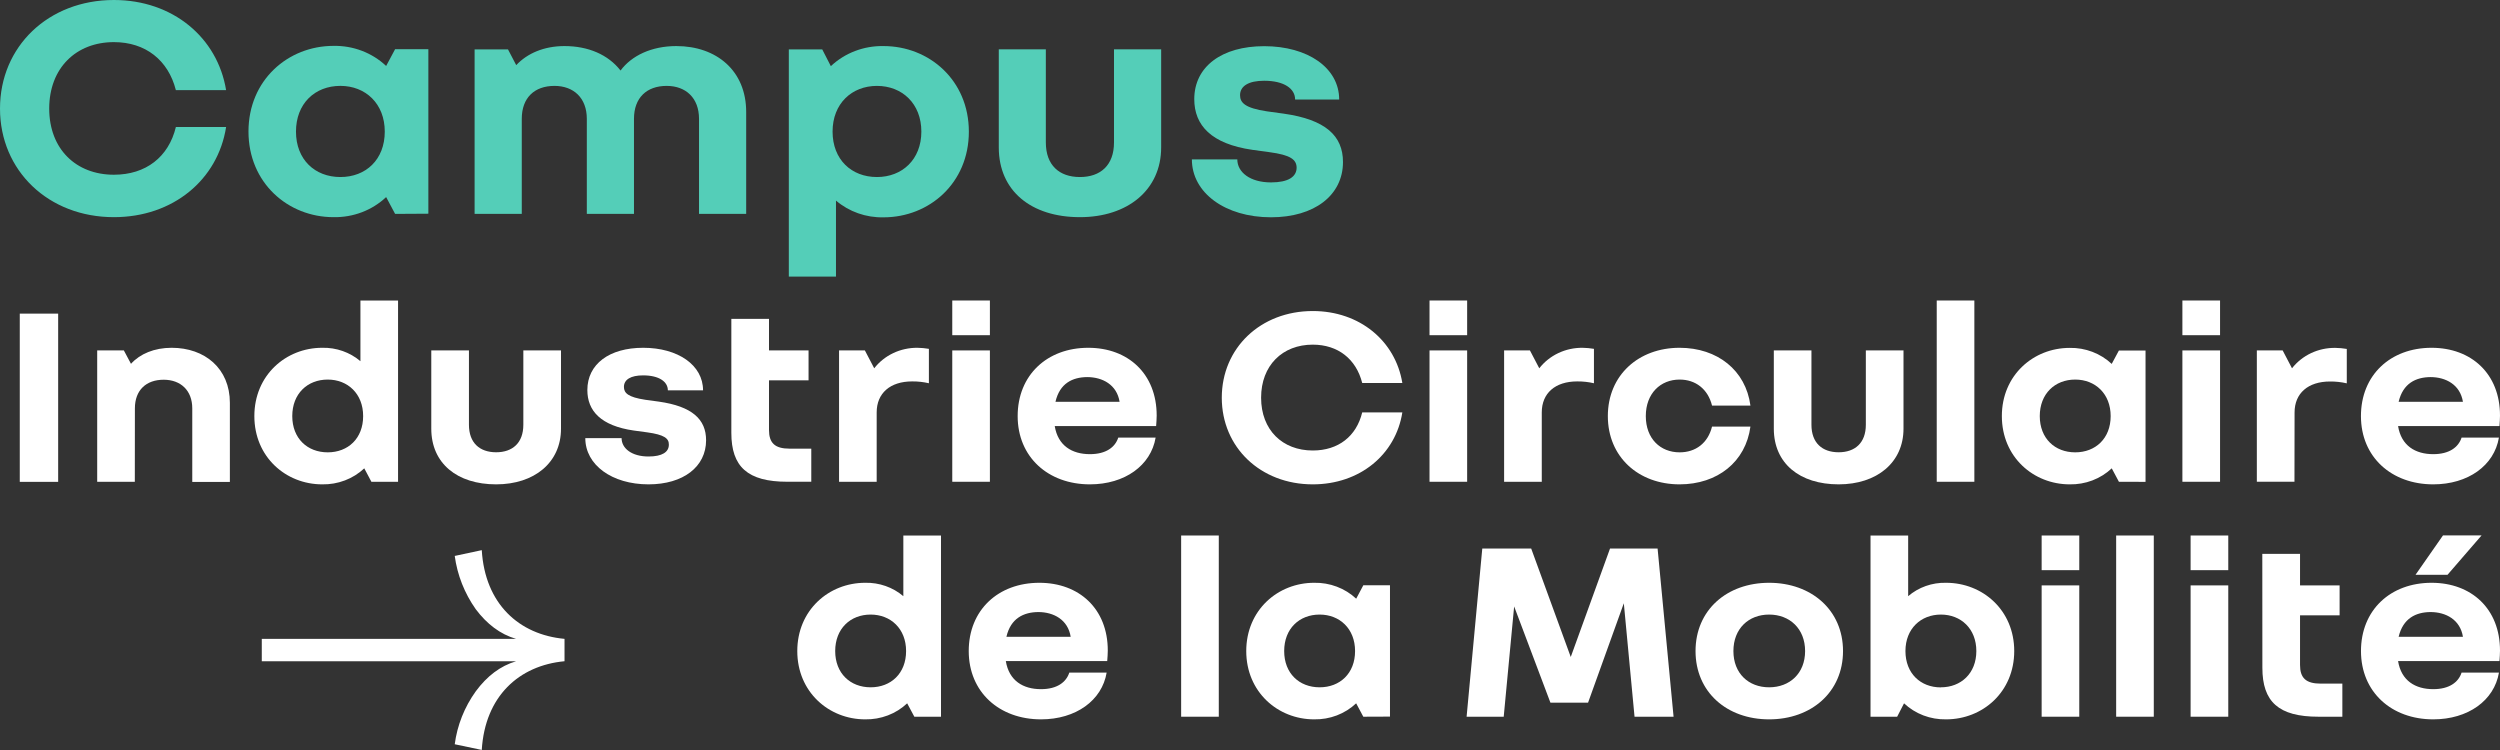
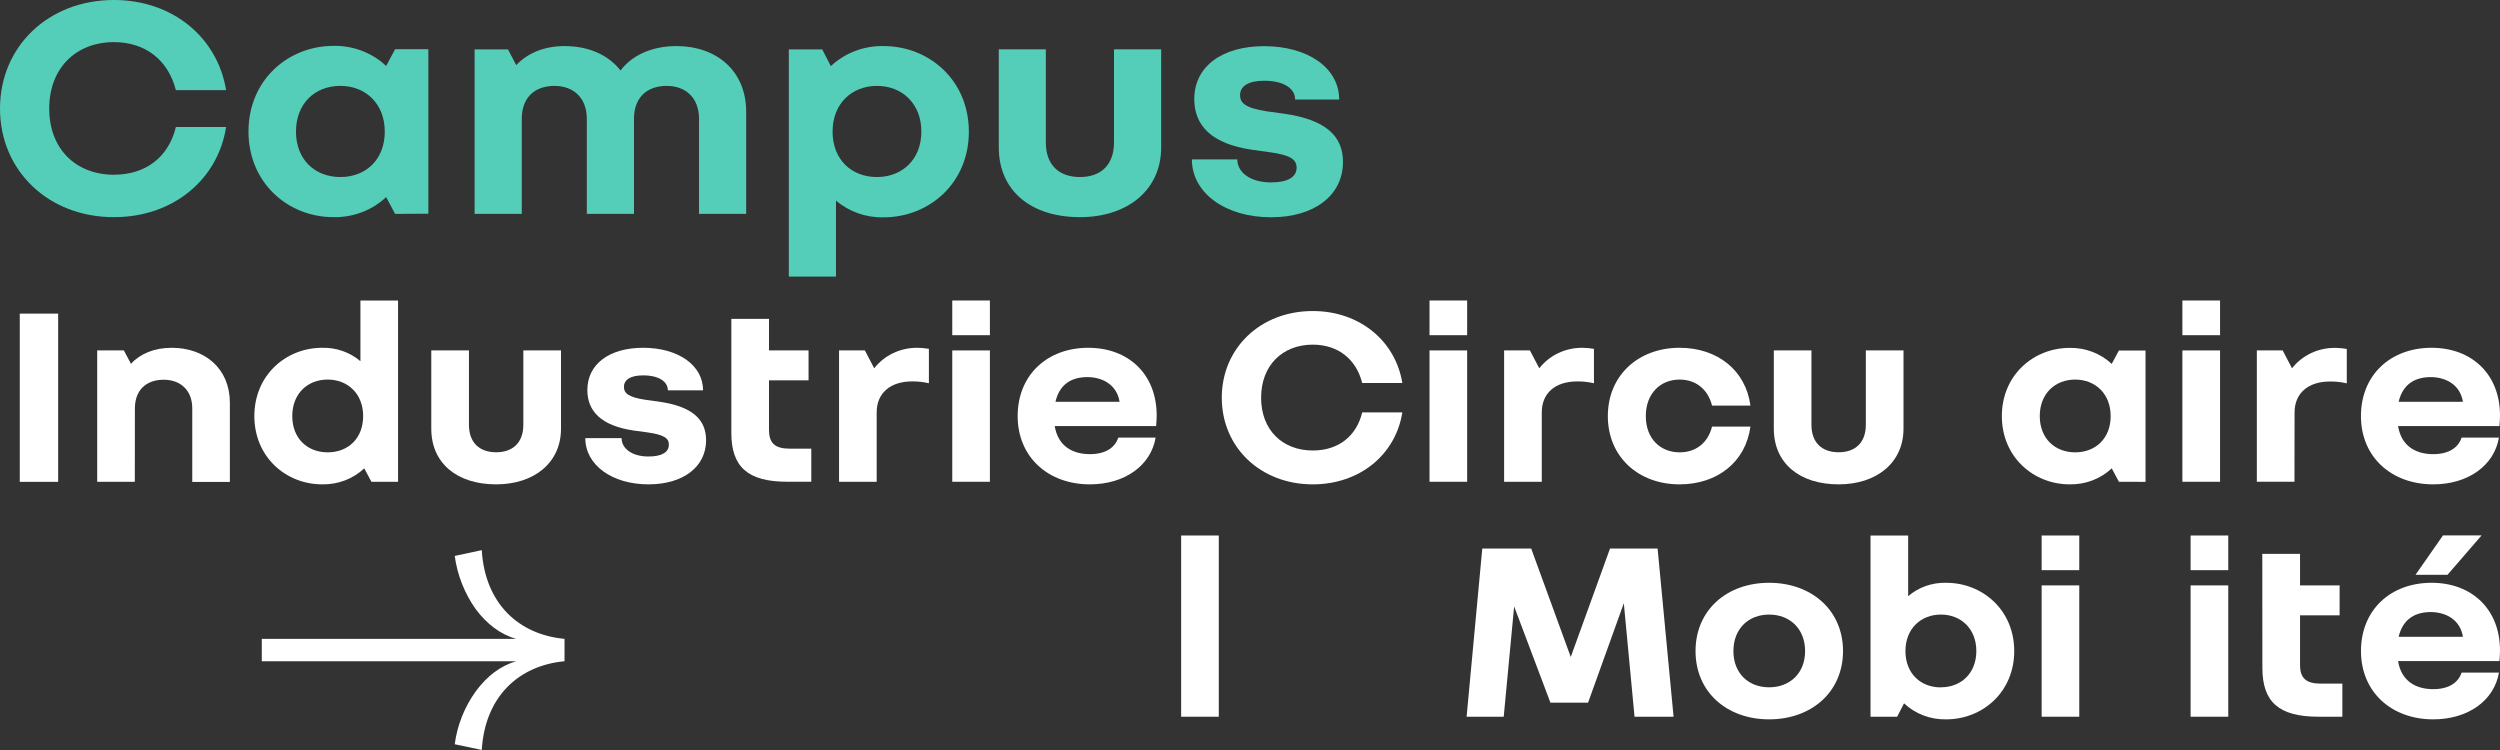
<svg xmlns="http://www.w3.org/2000/svg" width="140" height="42" viewBox="0 0 140 42" fill="none">
  <rect x="0" y="0" width="140" height="42" fill="#333333" stroke="none" />
  <g clip-path="url(#clip0_1004_167)">
    <path d="M3.257 17.563V26.984H1.107V17.563H3.257Z" fill="white" />
    <path d="M7.55 26.979H5.443V19.624H6.936L7.335 20.374C7.842 19.814 8.643 19.476 9.613 19.476C11.474 19.476 12.873 20.638 12.873 22.559V26.987H10.767V22.868C10.767 21.867 10.12 21.265 9.167 21.265C8.181 21.265 7.554 21.852 7.554 22.868L7.55 26.979Z" fill="white" />
    <path d="M20.798 26.979L20.399 26.227C20.089 26.519 19.721 26.749 19.316 26.903C18.912 27.057 18.48 27.132 18.044 27.124C16.012 27.124 14.244 25.595 14.244 23.301C14.244 21.008 16.012 19.476 18.044 19.476C18.831 19.457 19.596 19.726 20.184 20.227V16.828H22.291V26.979H20.798ZM18.352 21.256C17.213 21.256 16.367 22.051 16.367 23.301C16.367 24.552 17.213 25.331 18.352 25.331C19.492 25.331 20.336 24.552 20.336 23.301C20.336 22.051 19.476 21.256 18.352 21.256Z" fill="white" />
    <path d="M24.152 24.007V19.624H26.261V23.786C26.261 24.8 26.861 25.327 27.784 25.327C28.707 25.327 29.307 24.797 29.307 23.786V19.624H31.416V24.007C31.416 25.905 29.923 27.124 27.784 27.124C25.6 27.124 24.152 25.948 24.152 24.007Z" fill="white" />
    <path d="M36.246 24.212L35.493 24.11C33.646 23.844 32.892 23.006 32.892 21.843C32.892 20.387 34.123 19.476 36.017 19.476C37.97 19.476 39.371 20.448 39.371 21.859H37.4C37.4 21.374 36.907 21.021 36.015 21.021C35.322 21.021 34.94 21.256 34.94 21.667C34.94 22.01 35.171 22.241 36.14 22.388L36.895 22.491C38.756 22.756 39.541 23.477 39.541 24.654C39.541 26.139 38.264 27.124 36.316 27.124C34.27 27.124 32.777 26.036 32.777 24.536H34.809C34.809 25.11 35.379 25.564 36.316 25.564C37.086 25.564 37.456 25.314 37.456 24.902C37.463 24.551 37.201 24.344 36.246 24.212Z" fill="white" />
    <path d="M40.955 17.858H43.064V19.624H45.279V21.3H43.064V24.08C43.064 24.8 43.386 25.125 44.218 25.125H45.432V26.978H44.094C41.864 26.978 40.955 26.139 40.955 24.238V17.858Z" fill="white" />
    <path d="M49.094 26.979H46.987V19.624H48.433L48.956 20.624C49.236 20.265 49.601 19.973 50.02 19.774C50.44 19.574 50.903 19.473 51.372 19.476C51.589 19.479 51.805 19.499 52.018 19.535V21.462C51.711 21.391 51.396 21.356 51.08 21.359C49.849 21.359 49.094 22.02 49.094 23.094V26.979Z" fill="white" />
    <path d="M55.434 16.828V18.771H53.327V16.828H55.434ZM55.434 19.624V26.979H53.327V19.624H55.434Z" fill="white" />
    <path d="M61.034 27.124C58.696 27.124 56.989 25.595 56.989 23.301C56.989 21.008 58.635 19.476 60.943 19.476C63.174 19.476 64.774 20.932 64.774 23.27C64.774 23.442 64.758 23.668 64.743 23.859H59.065C59.245 24.962 60.035 25.433 61.036 25.433C61.945 25.433 62.452 25.036 62.622 24.507H64.715C64.451 26.066 62.989 27.124 61.034 27.124ZM59.096 22.5H62.697C62.543 21.544 61.742 21.117 60.88 21.117C60.065 21.124 59.343 21.462 59.105 22.506L59.096 22.5Z" fill="white" />
    <path d="M73.514 27.124C70.59 27.124 68.42 25.052 68.42 22.272C68.42 19.492 70.59 17.418 73.514 17.418C76.144 17.418 78.145 19.094 78.531 21.448H76.284C75.945 20.108 74.929 19.3 73.514 19.3C71.821 19.3 70.622 20.461 70.622 22.272C70.622 24.082 71.821 25.228 73.514 25.228C74.947 25.228 75.959 24.433 76.284 23.094H78.531C78.16 25.447 76.16 27.124 73.514 27.124Z" fill="white" />
    <path d="M82.16 16.828V18.771H80.053V16.828H82.16ZM82.16 19.624V26.979H80.053V19.624H82.16Z" fill="white" />
    <path d="M86.339 26.979H84.23V19.624H85.676L86.199 20.624C86.479 20.265 86.844 19.973 87.264 19.774C87.684 19.574 88.147 19.473 88.616 19.476C88.832 19.479 89.048 19.499 89.261 19.535V21.462C88.954 21.391 88.64 21.356 88.324 21.359C87.091 21.359 86.339 22.02 86.339 23.094V26.979Z" fill="white" />
    <path d="M94.056 27.124C91.762 27.124 90.039 25.595 90.039 23.301C90.039 21.008 91.762 19.476 94.056 19.476C96.179 19.476 97.763 20.74 98.024 22.712H95.874C95.643 21.785 94.951 21.256 94.059 21.256C92.984 21.256 92.165 22.035 92.165 23.301C92.165 24.567 92.982 25.331 94.059 25.331C94.955 25.331 95.643 24.817 95.874 23.889H98.024C97.763 25.86 96.179 27.124 94.056 27.124Z" fill="white" />
    <path d="M99.334 24.007V19.624H101.441V23.786C101.441 24.8 102.041 25.327 102.964 25.327C103.887 25.327 104.487 24.797 104.487 23.786V19.624H106.596V24.007C106.596 25.905 105.103 27.124 102.964 27.124C100.78 27.124 99.334 25.948 99.334 24.007Z" fill="white" />
-     <path d="M110.564 16.828V26.979H108.457V16.828H110.564Z" fill="white" />
+     <path d="M110.564 16.828V26.979V16.828H110.564Z" fill="white" />
    <path d="M118.659 26.979L118.258 26.227C117.948 26.519 117.58 26.749 117.176 26.903C116.771 27.057 116.339 27.132 115.904 27.124C113.874 27.124 112.104 25.595 112.104 23.301C112.104 21.008 113.874 19.482 115.902 19.482C116.337 19.473 116.77 19.549 117.174 19.703C117.578 19.857 117.946 20.087 118.256 20.379L118.658 19.629H120.15V26.984L118.659 26.979ZM116.212 21.256C115.074 21.256 114.227 22.051 114.227 23.301C114.227 24.552 115.074 25.331 116.212 25.331C117.35 25.331 118.197 24.552 118.197 23.301C118.197 22.051 117.335 21.256 116.212 21.256Z" fill="white" />
    <path d="M124.323 16.828V18.771H122.214V16.828H124.323ZM124.323 19.624V26.979H122.214V19.624H124.323Z" fill="white" />
    <path d="M128.49 26.978H126.383V19.624H127.829L128.352 20.624C128.633 20.265 128.999 19.974 129.419 19.775C129.84 19.577 130.304 19.476 130.773 19.481C130.99 19.484 131.206 19.504 131.42 19.54V21.467C131.112 21.396 130.797 21.361 130.481 21.364C129.25 21.364 128.496 22.025 128.496 23.099L128.49 26.978Z" fill="white" />
    <path d="M136.261 27.124C133.923 27.124 132.213 25.595 132.213 23.301C132.213 21.008 133.86 19.476 136.169 19.476C138.4 19.476 140 20.932 140 23.27C140 23.442 139.984 23.668 139.97 23.859H134.292C134.471 24.962 135.261 25.433 136.263 25.433C137.171 25.433 137.678 25.036 137.848 24.507H139.939C139.678 26.066 138.216 27.124 136.261 27.124ZM134.322 22.5H137.924C137.769 21.544 136.969 21.117 136.107 21.117C135.292 21.124 134.568 21.462 134.322 22.506V22.5Z" fill="white" />
-     <path d="M51.203 40.136L50.802 39.386C50.492 39.678 50.125 39.908 49.721 40.062C49.316 40.216 48.884 40.292 48.449 40.284C46.418 40.284 44.648 38.754 44.648 36.459C44.648 34.164 46.418 32.636 48.449 32.636C49.236 32.617 50 32.886 50.587 33.386V29.988H52.696V40.136H51.203ZM48.756 34.416C47.618 34.416 46.771 35.209 46.771 36.459C46.771 37.709 47.618 38.489 48.756 38.489C49.894 38.489 50.741 37.709 50.741 36.459C50.741 35.209 49.879 34.416 48.756 34.416V34.416Z" fill="white" />
-     <path d="M58.297 40.284C55.957 40.284 54.249 38.754 54.249 36.459C54.249 34.164 55.896 32.636 58.204 32.636C60.434 32.636 62.036 34.092 62.036 36.43C62.036 36.601 62.02 36.827 62.004 37.019H56.326C56.505 38.122 57.295 38.593 58.297 38.593C59.204 38.593 59.712 38.196 59.881 37.666H61.972C61.712 39.225 60.25 40.284 58.297 40.284ZM56.358 35.659H59.958C59.804 34.702 59.005 34.275 58.143 34.275C57.328 34.282 56.597 34.621 56.358 35.666V35.659Z" fill="white" />
    <path d="M68.252 29.988V40.136H66.144V29.988H68.252Z" fill="white" />
-     <path d="M76.345 40.136L75.945 39.386C75.635 39.678 75.267 39.908 74.863 40.063C74.459 40.217 74.026 40.292 73.591 40.284C71.561 40.284 69.79 38.754 69.79 36.459C69.79 34.164 71.561 32.636 73.591 32.636C74.026 32.627 74.458 32.701 74.863 32.854C75.268 33.007 75.636 33.236 75.947 33.527L76.346 32.775H77.839V40.13L76.345 40.136ZM73.899 34.416C72.759 34.416 71.914 35.209 71.914 36.459C71.914 37.709 72.759 38.489 73.899 38.489C75.038 38.489 75.884 37.709 75.884 36.459C75.884 35.209 75.022 34.416 73.899 34.416V34.416Z" fill="white" />
    <path d="M84.792 33.96L84.208 40.136H82.13L83.008 30.716H85.746L87.962 36.791L90.162 30.716H92.825L93.72 40.136H91.534L90.934 33.782L88.931 39.35H86.824L84.792 33.96Z" fill="white" />
    <path d="M99.071 40.284C96.702 40.284 94.95 38.754 94.95 36.459C94.95 34.164 96.704 32.636 99.071 32.636C101.437 32.636 103.209 34.166 103.209 36.459C103.209 38.752 101.441 40.284 99.071 40.284ZM99.071 34.416C97.917 34.416 97.071 35.209 97.071 36.459C97.071 37.709 97.917 38.489 99.071 38.489C100.224 38.489 101.086 37.709 101.086 36.459C101.086 35.209 100.224 34.416 99.071 34.416V34.416Z" fill="white" />
    <path d="M104.749 29.988H106.857V33.386C107.439 32.886 108.199 32.617 108.981 32.636C111.027 32.636 112.797 34.166 112.797 36.459C112.797 38.752 111.027 40.284 108.981 40.284C108.545 40.292 108.113 40.217 107.708 40.063C107.304 39.908 106.936 39.678 106.626 39.386L106.241 40.136H104.749V29.988ZM108.69 38.489C109.814 38.489 110.675 37.709 110.675 36.459C110.675 35.209 109.814 34.416 108.69 34.416C107.567 34.416 106.705 35.209 106.705 36.459C106.705 37.709 107.549 38.494 108.688 38.494L108.69 38.489Z" fill="white" />
    <path d="M116.439 29.988V31.929H114.332V29.988H116.439ZM116.439 32.782V40.136H114.332V32.782H116.439Z" fill="white" />
-     <path d="M120.612 29.988V40.136H118.505V29.988H120.612Z" fill="white" />
    <path d="M124.783 29.988V31.929H122.674V29.988H124.783ZM124.783 32.782V40.136H122.674V32.782H124.783Z" fill="white" />
    <path d="M126.689 31.017H128.802V32.782H131.018V34.46H128.802V37.24C128.802 37.959 129.126 38.283 129.956 38.283H131.172V40.136H129.832C127.601 40.136 126.693 39.299 126.693 37.396L126.689 31.017Z" fill="white" />
    <path d="M136.261 40.284C133.923 40.284 132.215 38.754 132.215 36.459C132.215 34.164 133.86 32.636 136.17 32.636C138.4 32.636 140 34.092 140 36.43C140 36.601 139.984 36.827 139.97 37.019H134.292C134.471 38.122 135.261 38.593 136.263 38.593C137.171 38.593 137.678 38.196 137.848 37.667H139.941C139.678 39.225 138.216 40.284 136.261 40.284ZM134.322 35.659H137.924C137.77 34.702 136.969 34.275 136.107 34.275C135.292 34.282 134.57 34.621 134.322 35.666V35.659ZM138.97 29.981L137.062 32.187H135.27L136.809 29.981H138.97Z" fill="white" />
    <path d="M6.378 12.161C2.716 12.161 0 9.564 0 6.08C0 2.597 2.716 0 6.378 0C9.675 0 12.18 2.102 12.662 5.049H9.849C9.424 3.373 8.152 2.359 6.378 2.359C4.259 2.359 2.756 3.814 2.756 6.08C2.756 8.347 4.259 9.785 6.378 9.785C8.17 9.785 9.444 8.79 9.849 7.113H12.662C12.2 10.061 9.693 12.161 6.378 12.161Z" fill="#54CEB8" />
    <path d="M22.126 11.978L21.624 11.037C21.236 11.403 20.776 11.691 20.27 11.884C19.763 12.077 19.222 12.171 18.677 12.161C16.131 12.161 13.915 10.246 13.915 7.365C13.915 4.484 16.131 2.569 18.677 2.569C19.222 2.559 19.764 2.653 20.27 2.846C20.776 3.04 21.237 3.328 21.624 3.694L22.126 2.754H23.988V11.967L22.126 11.978ZM19.062 4.809C17.629 4.809 16.575 5.805 16.575 7.37C16.575 8.936 17.634 9.914 19.062 9.914C20.49 9.914 21.547 8.937 21.547 7.37C21.547 5.803 20.469 4.809 19.062 4.809Z" fill="#54CEB8" />
    <path d="M29.219 11.978H26.578V2.765H28.447L28.909 3.648C29.527 2.986 30.471 2.58 31.609 2.58C32.939 2.58 34.057 3.059 34.75 3.95C35.366 3.119 36.484 2.58 37.873 2.58C40.127 2.58 41.786 3.962 41.786 6.266V11.978H39.145V6.653C39.145 5.491 38.412 4.81 37.334 4.81C36.216 4.81 35.503 5.473 35.503 6.653V11.978H32.862V6.653C32.862 5.491 32.129 4.81 31.05 4.81C29.932 4.81 29.219 5.473 29.219 6.653V11.978Z" fill="#54CEB8" />
    <path d="M46.045 2.765L46.527 3.705C46.915 3.339 47.376 3.05 47.882 2.857C48.389 2.664 48.931 2.569 49.476 2.58C52.038 2.58 54.256 4.496 54.256 7.375C54.256 10.255 52.038 12.171 49.476 12.171C48.497 12.192 47.546 11.856 46.815 11.233V15.489H44.174V2.765H46.045ZM49.109 9.914C50.517 9.914 51.596 8.938 51.596 7.37C51.596 5.803 50.52 4.81 49.109 4.81C47.697 4.81 46.624 5.805 46.624 7.37C46.624 8.936 47.682 9.914 49.109 9.914Z" fill="#54CEB8" />
    <path d="M55.932 8.256V2.764H58.567V7.978C58.567 9.251 59.318 9.914 60.475 9.914C61.633 9.914 62.384 9.251 62.384 7.978V2.764H65.025V8.256C65.025 10.631 63.154 12.161 60.475 12.161C57.743 12.161 55.932 10.688 55.932 8.256Z" fill="#54CEB8" />
    <path d="M71.081 8.52L70.136 8.391C67.823 8.059 66.879 7.009 66.879 5.553C66.879 3.729 68.422 2.586 70.792 2.586C73.24 2.586 74.994 3.803 74.994 5.572H72.526C72.526 4.964 71.91 4.522 70.792 4.522C69.925 4.522 69.443 4.816 69.443 5.332C69.443 5.757 69.731 6.051 70.946 6.235L71.89 6.365C74.22 6.695 75.207 7.598 75.207 9.073C75.207 10.935 73.607 12.168 71.177 12.168C68.613 12.168 66.745 10.798 66.745 8.926H69.289C69.289 9.645 70.005 10.215 71.177 10.215C72.141 10.215 72.611 9.902 72.611 9.386C72.603 8.938 72.276 8.679 71.081 8.52Z" fill="#54CEB8" />
    <path d="M25.465 41.678C25.605 40.615 26.008 39.6 26.641 38.717C27.273 37.86 28.019 37.291 28.9 37.031H14.66V35.777H28.9C28.019 35.519 27.273 34.957 26.641 34.114C26.011 33.221 25.609 32.2 25.465 31.132L26.979 30.808C27.159 33.811 29.06 35.541 31.613 35.776V37.029C29.06 37.267 27.16 38.996 26.979 41.996L25.465 41.678Z" fill="white" />
  </g>
  <defs>
    <clipPath id="clip0_1004_167">
      <rect width="140" height="42" fill="white" />
    </clipPath>
  </defs>
</svg>